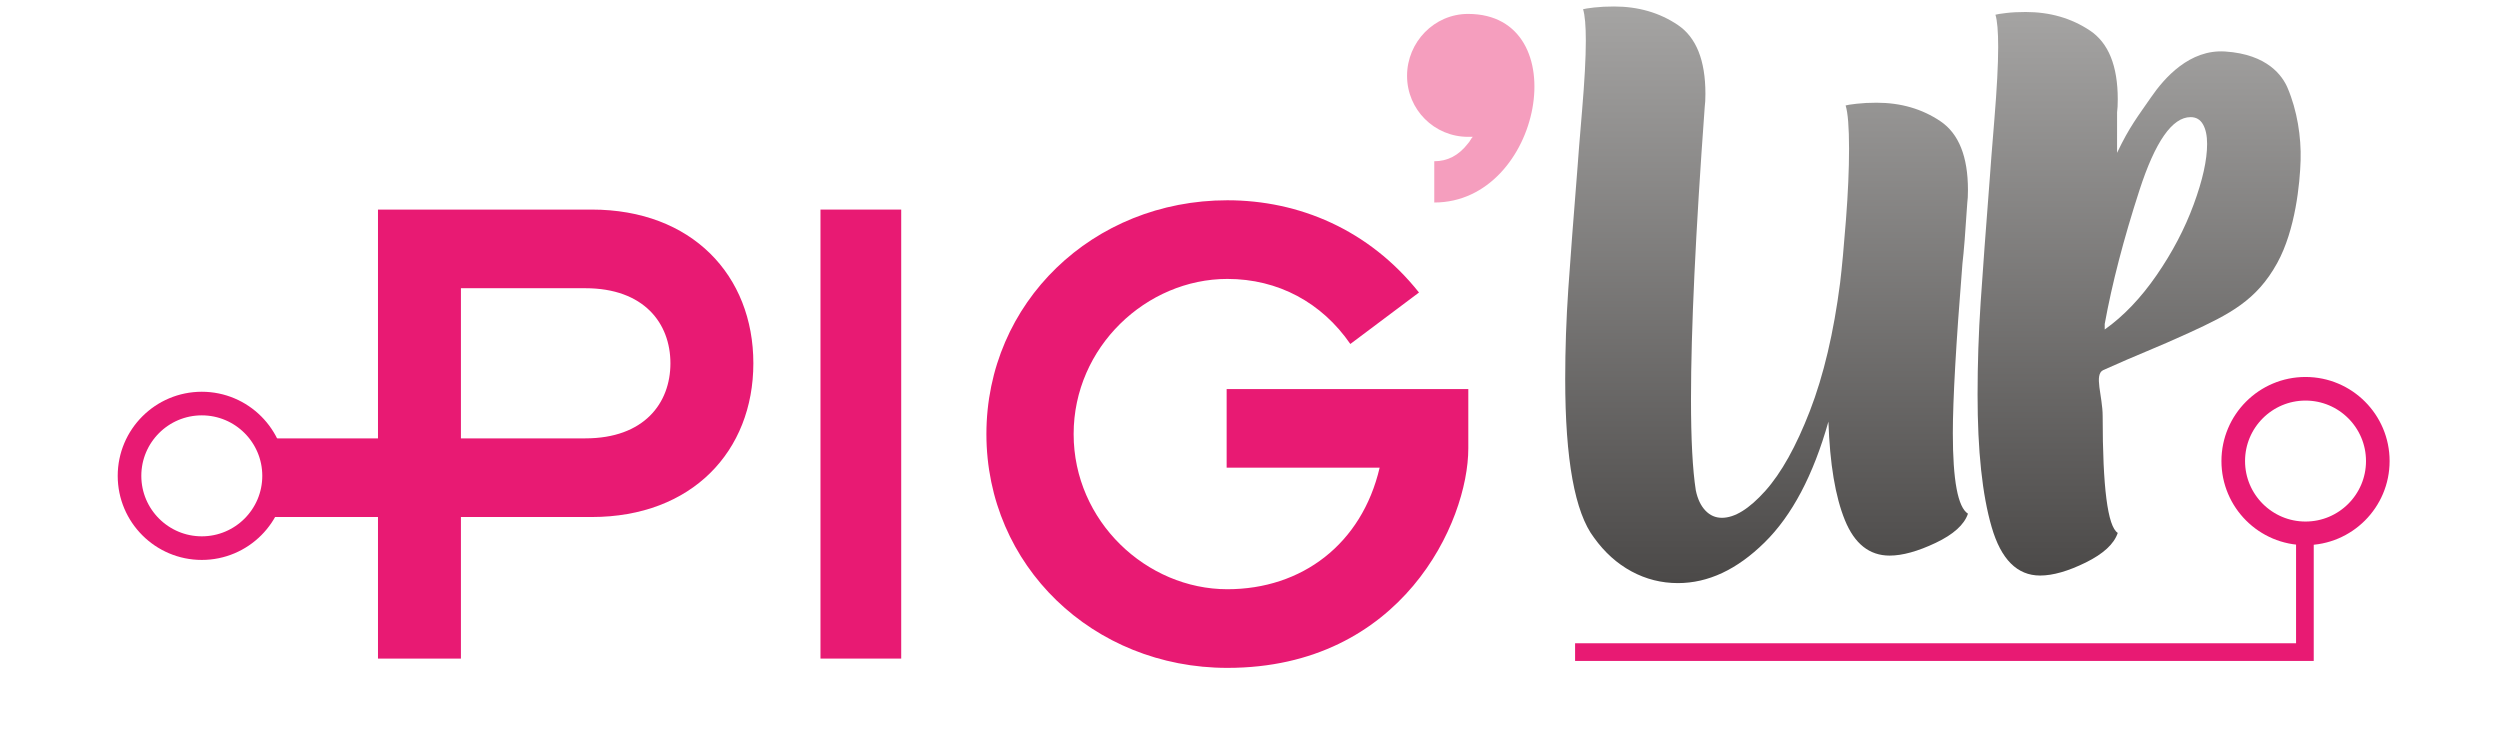
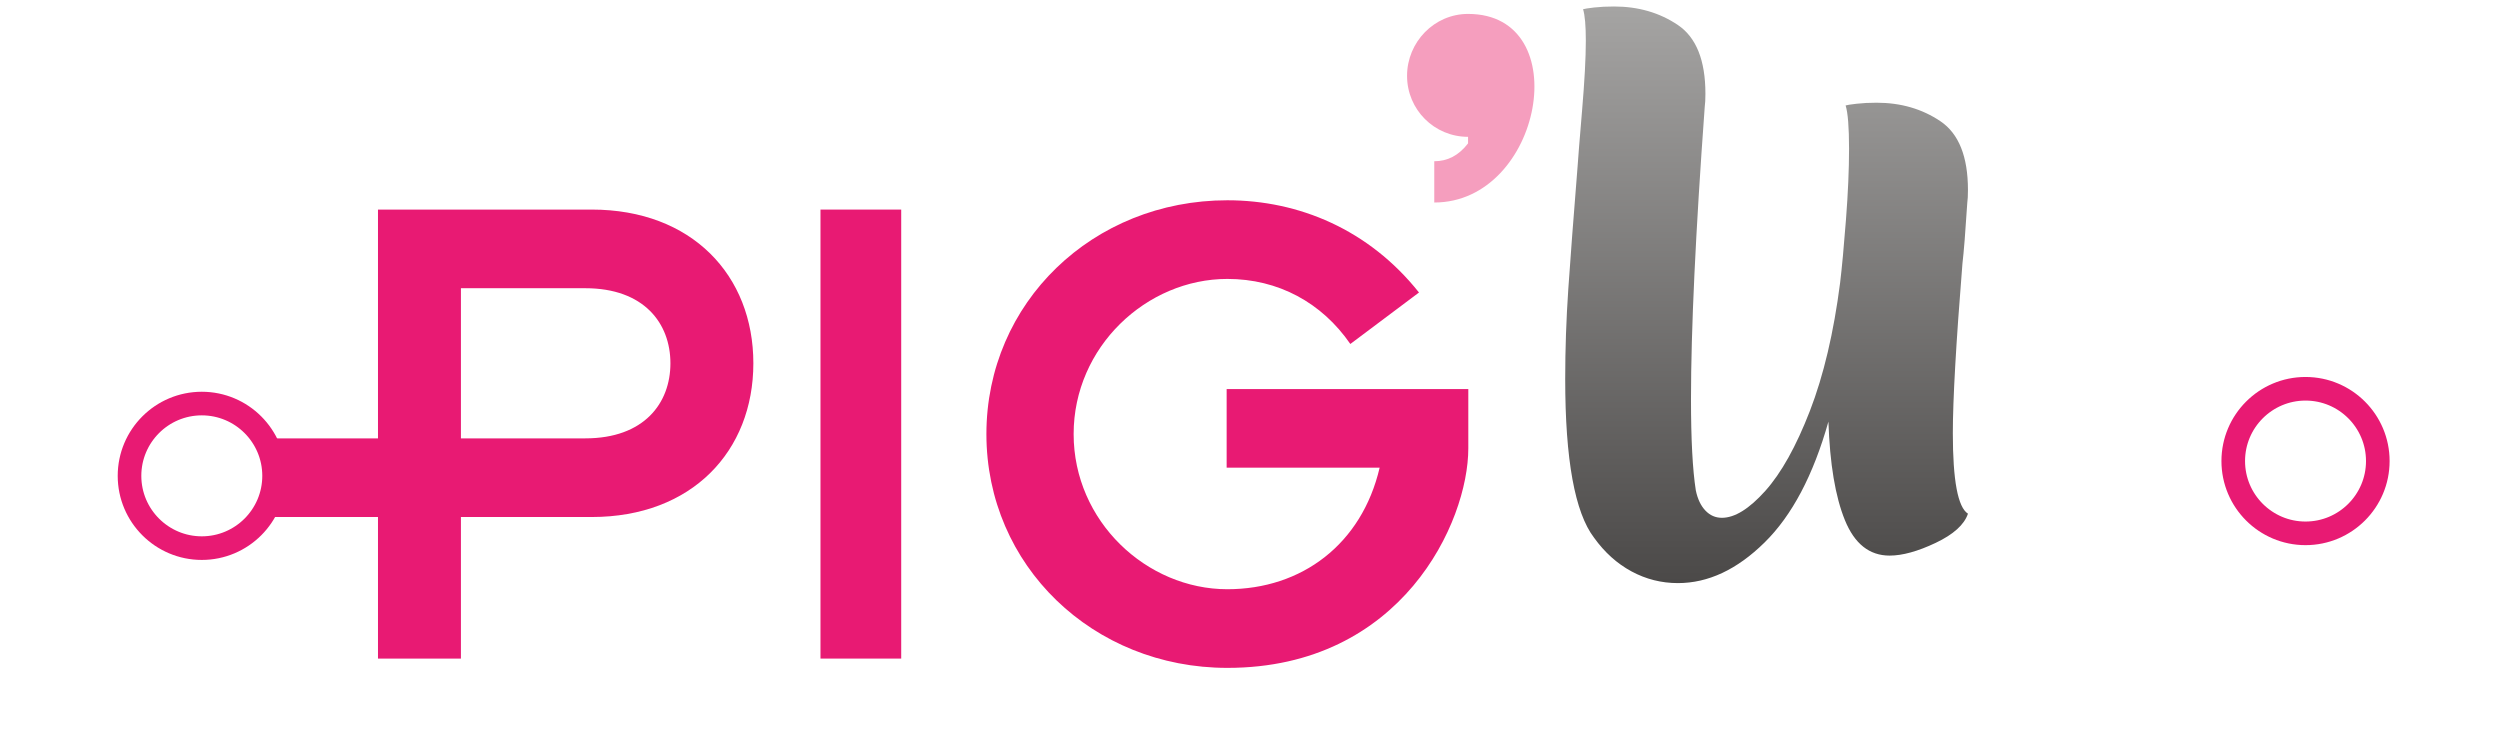
<svg xmlns="http://www.w3.org/2000/svg" xmlns:ns1="http://www.serif.com/" width="100%" height="100%" viewBox="0 0 195 58" version="1.1" xml:space="preserve" style="fill-rule:evenodd;clip-rule:evenodd;stroke-miterlimit:10;">
  <g transform="matrix(1,0,0,1,-604,-492)">
    <g transform="matrix(0.458,0,0,0.458,612.944,492.134)">
      <g id="Calque-1" ns1:id="Calque 1">
-         <path d="M248.718,110.764L373.009,110.764L373.009,90.911" style="fill:none;fill-rule:nonzero;stroke:rgb(232,26,115);stroke-width:3.01px;" />
-         <path d="M224.735,34.196L224.735,27.168C226.973,27.168 228.889,26.207 230.489,24.127C230.81,23.807 230.968,23.332 231.288,23.011L230.489,23.011C224.735,23.011 220.102,18.378 220.102,12.624C220.102,6.87 224.735,2.078 230.489,2.078C249.024,2.078 243.112,34.196 224.735,34.196" style="fill:rgb(245,158,190);fill-rule:nonzero;" />
+         <path d="M224.735,34.196L224.735,27.168C226.973,27.168 228.889,26.207 230.489,24.127L230.489,23.011C224.735,23.011 220.102,18.378 220.102,12.624C220.102,6.87 224.735,2.078 230.489,2.078C249.024,2.078 243.112,34.196 224.735,34.196" style="fill:rgb(245,158,190);fill-rule:nonzero;" />
        <path d="M251.953,0.985C250.938,1.104 250.313,1.204 250.078,1.278C250.39,2.294 250.547,4.087 250.547,6.664C250.547,9.553 250.332,13.531 249.902,18.604C249.476,23.674 249.221,26.838 249.142,28.083C248.441,36.823 247.915,43.767 247.563,48.917C247.212,54.067 247.035,59.18 247.035,64.249C247.035,77.985 248.673,86.998 251.953,91.287C253.746,93.782 255.873,95.695 258.331,97.022C260.79,98.349 263.424,99.013 266.231,99.013C271.38,99.013 276.298,96.711 280.979,92.103C285.661,87.505 289.29,80.634 291.863,71.507C292.1,78.689 293.033,84.283 294.672,88.3C296.313,92.321 298.846,94.329 302.279,94.329C304.465,94.329 307.08,93.607 310.121,92.164C313.164,90.718 314.999,89.06 315.625,87.191C313.907,86.099 313.05,81.534 313.05,73.494C313.05,67.801 313.595,58.165 314.688,44.585C314.923,42.638 315.194,39.198 315.508,34.289C315.585,33.74 315.625,33.001 315.625,32.064C315.625,26.366 314.064,22.465 310.943,20.36C307.821,18.252 304.193,17.2 300.057,17.2C298.807,17.2 297.676,17.258 296.662,17.375C295.649,17.489 295.023,17.591 294.791,17.667C295.181,18.915 295.376,21.372 295.376,25.042C295.376,28.552 295.201,32.59 294.848,37.152C294.496,41.718 294.165,45.286 293.854,47.863C292.761,56.368 291.044,63.646 288.706,69.693C286.362,75.74 283.826,80.285 281.095,83.327C278.364,86.372 275.907,87.892 273.721,87.892C272.628,87.892 271.693,87.482 270.914,86.663C270.131,85.846 269.584,84.693 269.276,83.214C268.728,79.699 268.457,74.511 268.457,67.644C268.457,55.937 269.235,39.359 270.797,17.901C270.874,17.357 270.914,16.613 270.914,15.676C270.914,9.982 269.353,6.079 266.231,3.971C263.112,1.865 259.482,0.813 255.347,0.813C254.098,0.813 252.967,0.87 251.953,0.985Z" style="fill:url(#_Linear1);fill-rule:nonzero;" />
-         <path d="M322.118,1.924C321.141,2.038 320.539,2.141 320.306,2.214C320.618,3.232 320.773,5.066 320.773,7.719C320.773,10.684 320.557,14.782 320.128,20.008C319.7,25.234 319.445,28.474 319.368,29.723C318.666,38.775 318.14,45.933 317.787,51.2C317.437,56.466 317.264,61.717 317.264,66.939C317.264,76.462 318.06,83.97 319.663,89.471C321.259,94.972 324.01,97.725 327.913,97.725C330.097,97.725 332.687,96.982 335.697,95.501C338.697,94.018 340.51,92.341 341.138,90.465C339.418,89.373 338.567,82.742 338.567,70.57C338.567,67.141 337.043,63.468 338.68,62.73C344.502,60.101 347.797,58.907 353.287,56.384C360.216,53.202 364.775,50.875 368.286,44.515C371.418,38.842 372.162,30.858 372.278,27.036C372.399,23.02 371.691,18.515 370.062,14.683C369.214,12.695 366.716,8.96 359.437,8.478C353.389,8.076 349.08,12.958 346.781,16.31C344.624,19.454 343.129,21.288 341.019,25.736L341.023,18.837C341.099,18.293 341.138,17.549 341.138,16.613C341.138,10.918 339.559,7.014 336.398,4.909C333.238,2.803 329.59,1.75 325.453,1.75C324.208,1.75 323.093,1.805 322.118,1.924ZM338.916,54.885C340.162,48.021 342.133,40.431 344.826,32.121C347.518,23.81 350.425,19.655 353.545,19.655C354.483,19.655 355.183,20.065 355.65,20.883C356.123,21.705 356.355,22.818 356.355,24.222C356.355,26.954 355.595,30.383 354.071,34.521C352.552,38.658 350.443,42.675 347.751,46.576C345.059,50.479 342.112,53.559 338.916,55.824L338.916,54.885Z" style="fill:url(#_Linear2);fill-rule:nonzero;" />
        <path d="M58.97,74.364L80.157,74.364C90.142,74.364 94.648,68.398 94.648,61.578C94.648,54.76 90.142,48.793 80.157,48.793L58.97,48.793L58.97,74.364ZM44.844,87.758L25.639,87.758L25.639,74.364L44.844,74.364L44.844,35.399L81.253,35.399C98.301,35.399 108.772,46.6 108.772,61.578C108.772,76.555 98.301,87.758 81.253,87.758L58.97,87.758L58.97,111.867L44.844,111.867L44.844,87.758Z" style="fill:rgb(232,26,115);fill-rule:nonzero;" />
        <rect x="120.204" y="35.4" width="13.749" height="76.468" style="fill:rgb(232,26,115);" />
        <path d="M189.497,33.816C201.675,33.816 213.607,38.807 222.134,49.523L210.442,58.289C205.571,51.226 198.144,47.21 189.497,47.21C175.738,47.21 163.318,58.777 163.318,73.634C163.318,88.489 175.738,100.056 189.497,100.056C202.161,100.056 212.39,92.387 215.433,79.355L189.376,79.355L189.376,65.962L230.533,65.962L230.533,76.068C230.533,88.612 219.208,113.451 189.497,113.451C166.604,113.451 148.462,96.039 148.462,73.634C148.462,51.226 166.604,33.816 189.497,33.816" style="fill:rgb(232,26,115);fill-rule:nonzero;" />
        <path d="M27.15,80.746C27.15,73.951 21.634,68.435 14.839,68.435C8.045,68.435 2.529,73.951 2.529,80.746C2.529,87.54 8.045,93.057 14.839,93.057C21.634,93.057 27.15,87.54 27.15,80.746Z" style="fill:none;stroke:rgb(232,26,115);stroke-width:4.02px;" />
        <path d="M385.425,78.228C385.425,71.434 379.909,65.918 373.115,65.918C366.321,65.918 360.806,71.434 360.806,78.228C360.806,85.023 366.321,90.539 373.115,90.539C379.909,90.539 385.425,85.023 385.425,78.228Z" style="fill:none;stroke:rgb(232,26,115);stroke-width:4.02px;" />
      </g>
    </g>
  </g>
  <defs>
    <linearGradient id="_Linear1" x1="0" y1="0" x2="1" y2="0" gradientUnits="userSpaceOnUse" gradientTransform="matrix(-4.3192e-06,-98.201,98.201,-4.3192e-06,281.33,99.013)">
      <stop offset="0" style="stop-color:rgb(75,73,72);stop-opacity:1" />
      <stop offset="1" style="stop-color:rgb(165,164,163);stop-opacity:1" />
    </linearGradient>
    <linearGradient id="_Linear2" x1="0" y1="0" x2="1" y2="0" gradientUnits="userSpaceOnUse" gradientTransform="matrix(-4.21875e-06,-95.974,95.974,-4.21875e-06,344.778,97.724)">
      <stop offset="0" style="stop-color:rgb(75,73,72);stop-opacity:1" />
      <stop offset="1" style="stop-color:rgb(165,164,163);stop-opacity:1" />
    </linearGradient>
  </defs>
</svg>